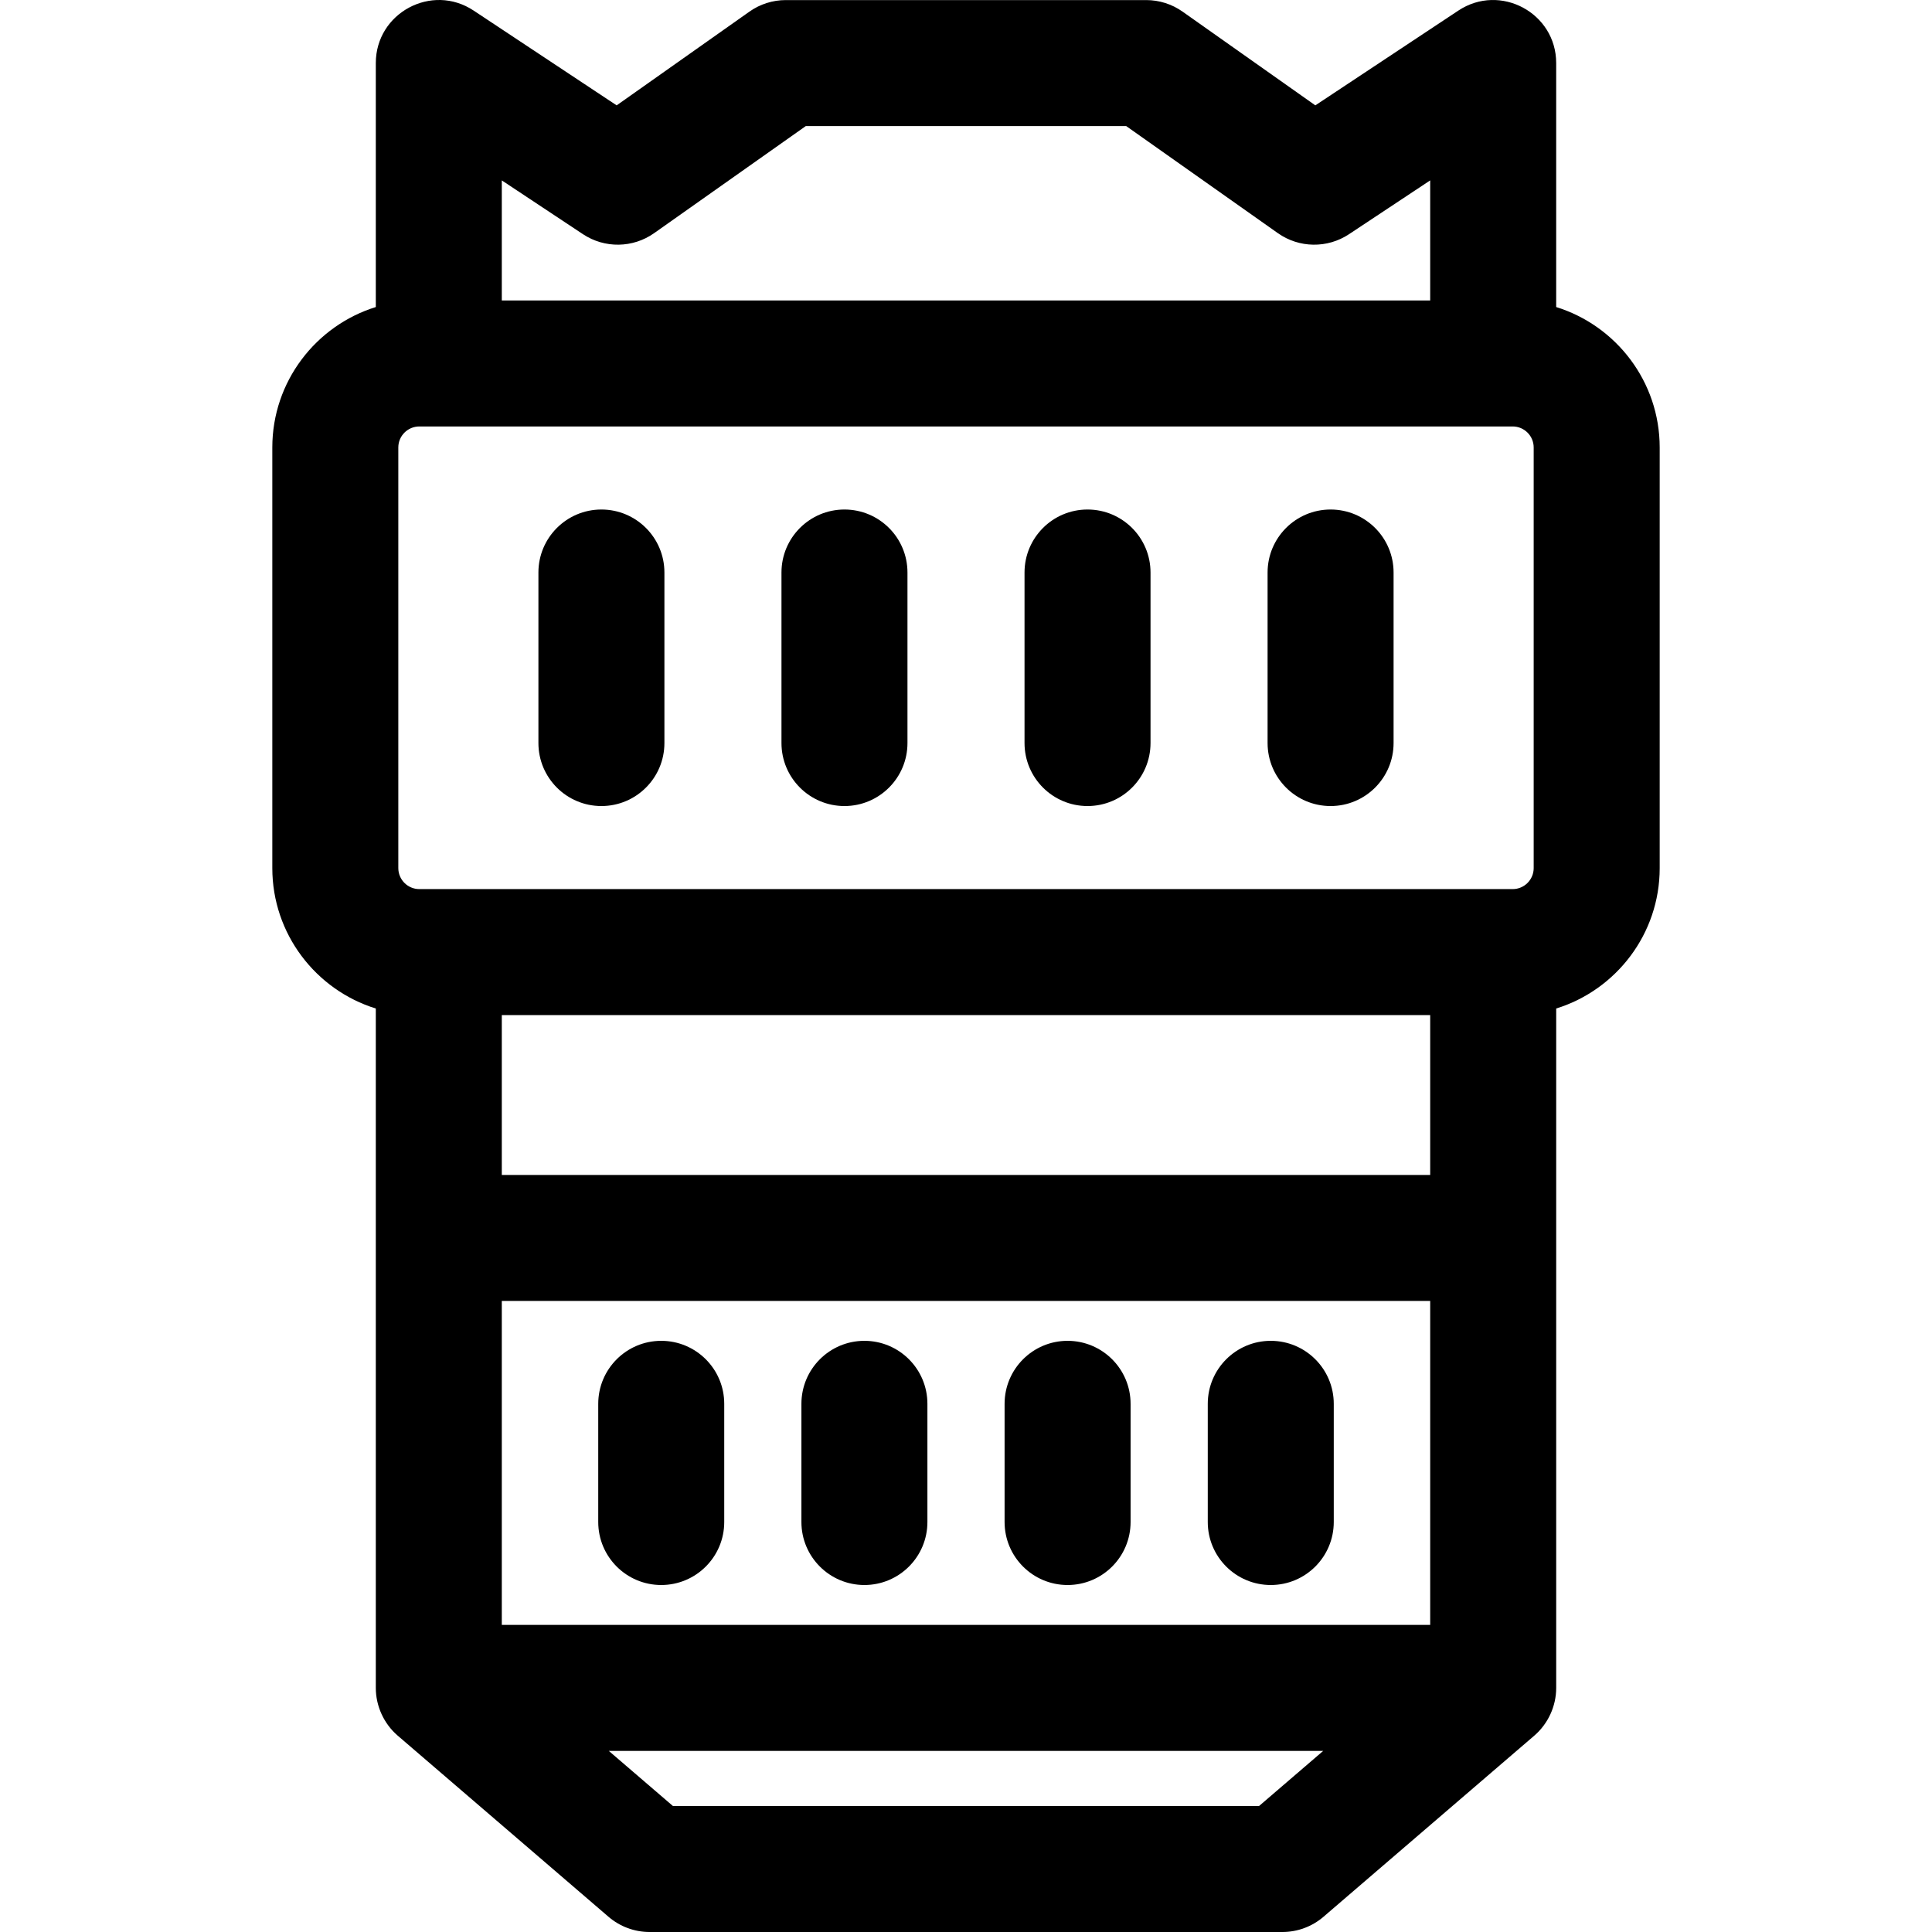
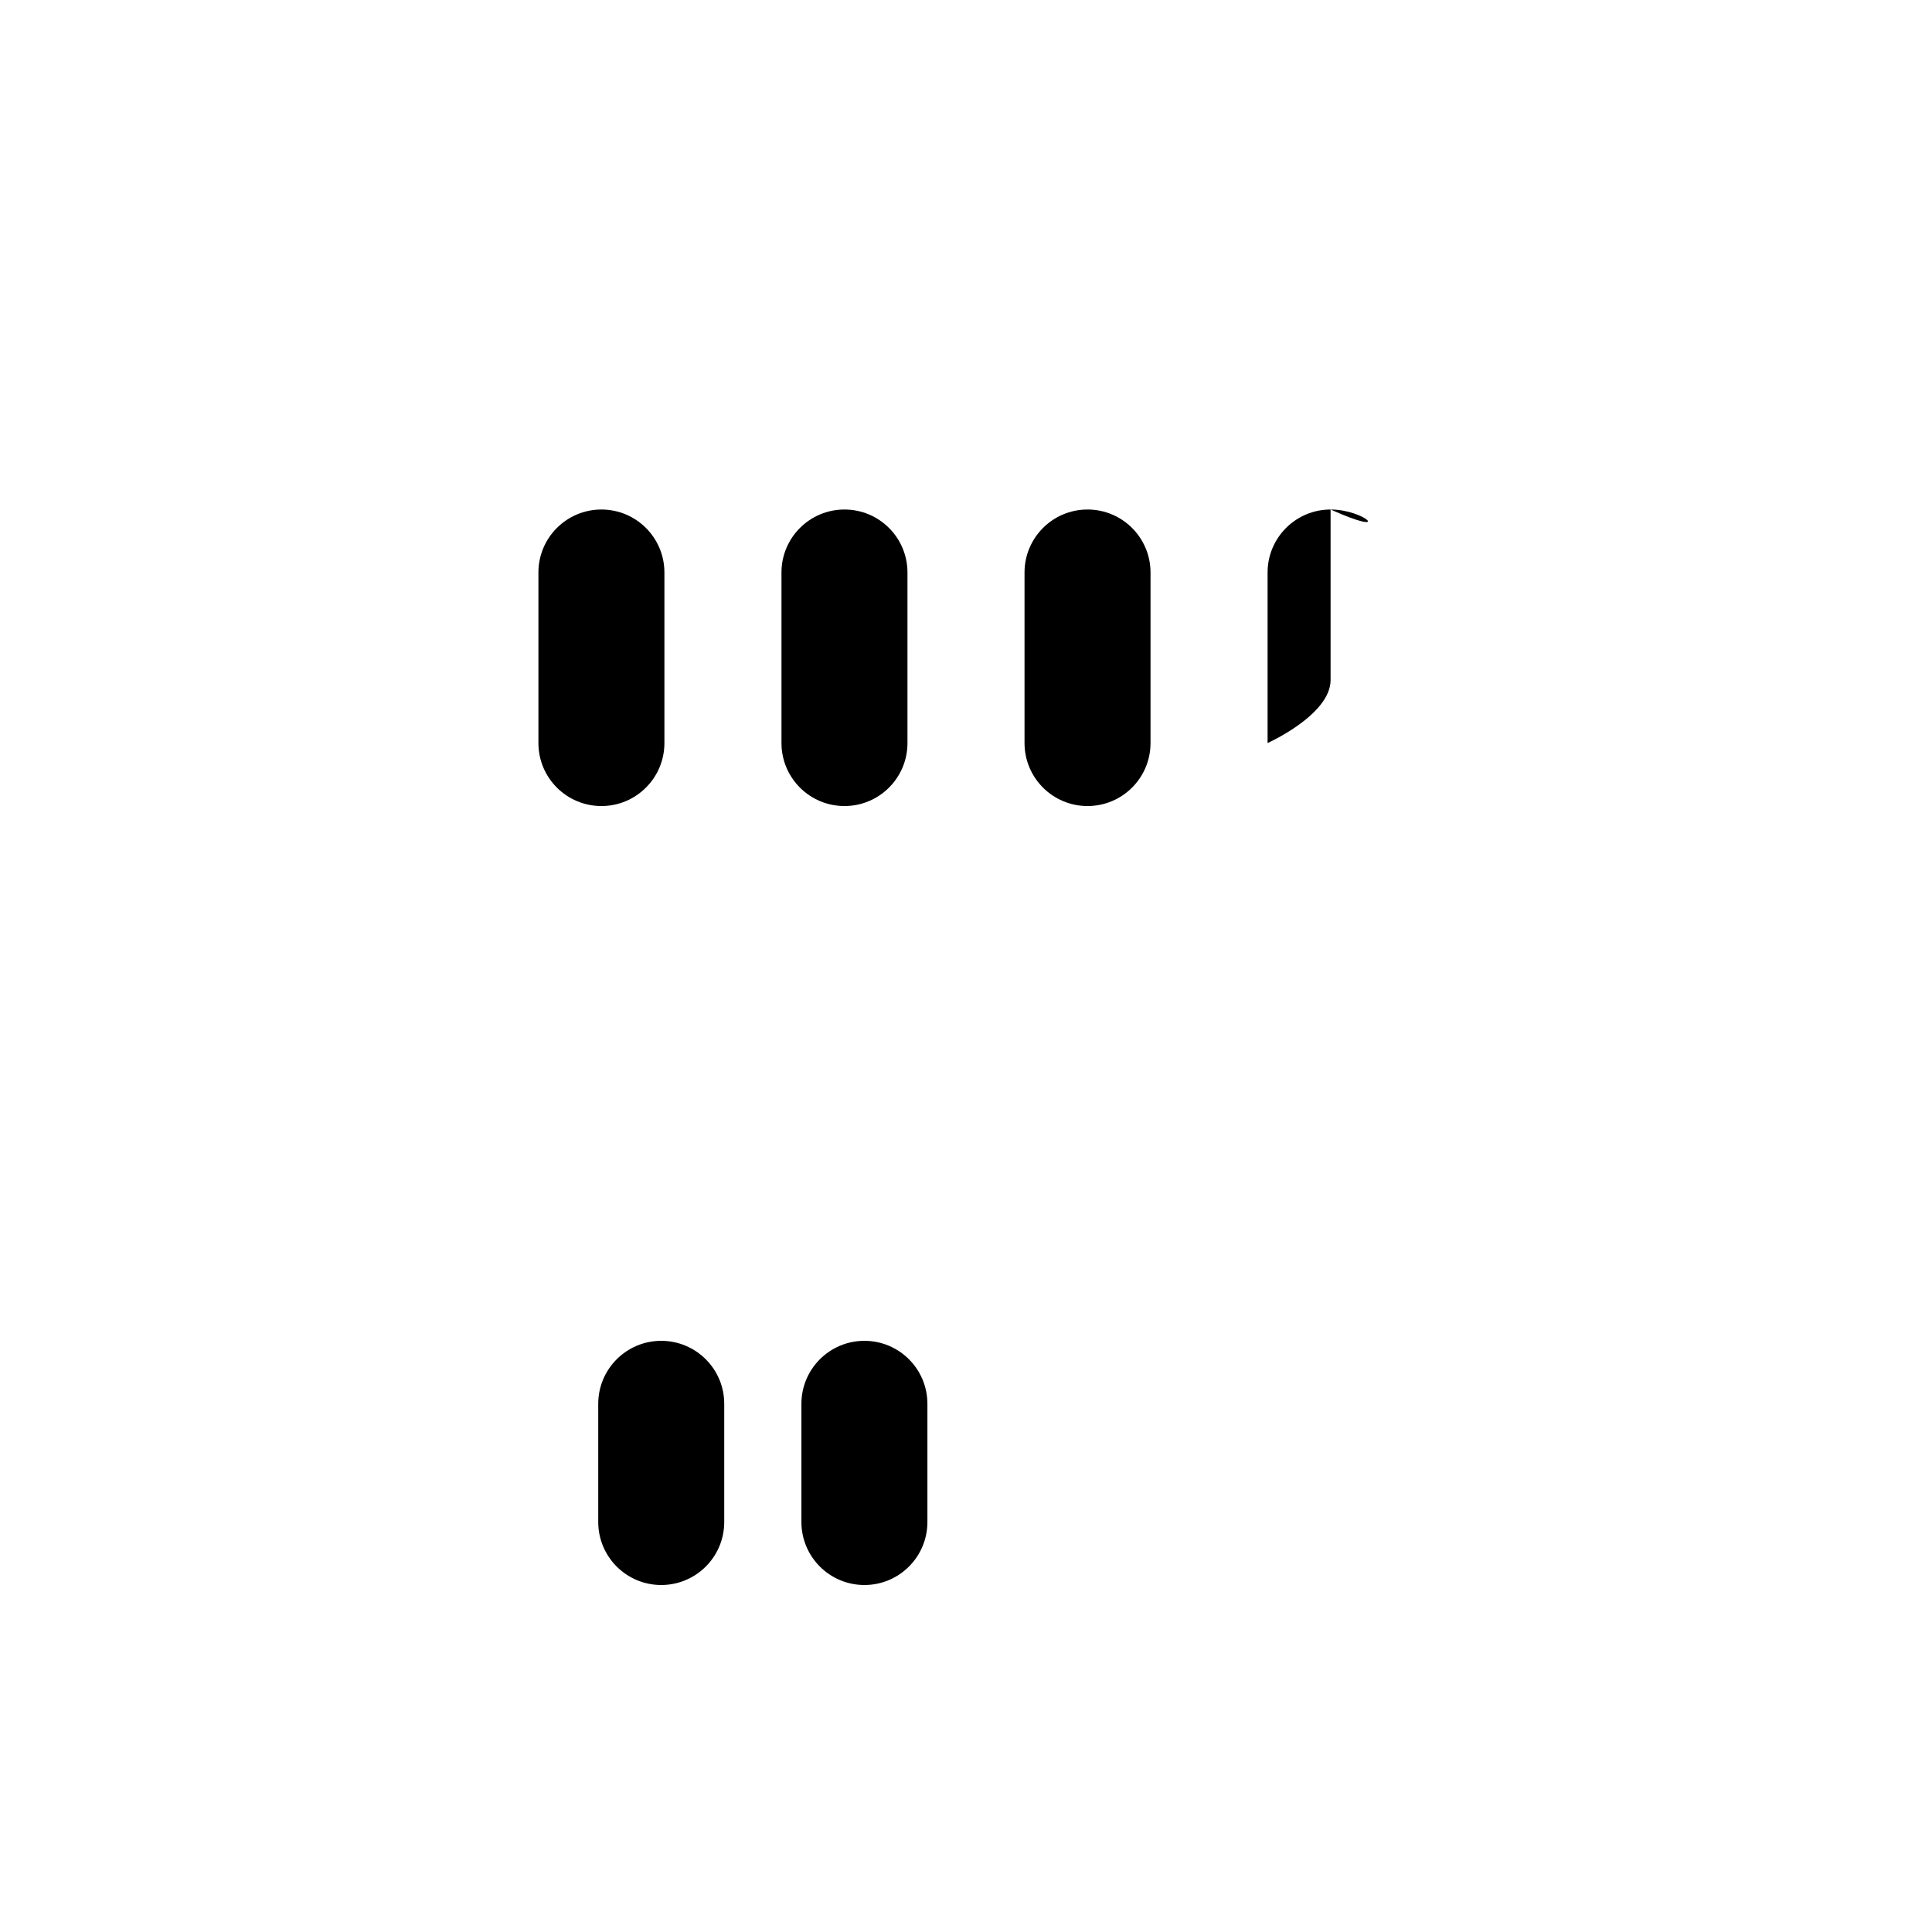
<svg xmlns="http://www.w3.org/2000/svg" version="1.1" id="Layer_1" x="0px" y="0px" viewBox="0 0 512.001 512.001" style="enable-background:new 0 0 512.001 512.001;" xml:space="preserve">
  <g>
    <g>
      <g>
-         <path d="M412.406,81.368V16.715c0-13.301-14.843-21.254-25.917-13.917l-37.912,25.123L313.388,3.077     c-2.817-1.989-6.18-3.056-9.629-3.056h-95.518c-3.449,0-6.812,1.067-9.629,3.056l-35.192,24.845L125.51,2.798     C114.422-4.548,99.593,3.43,99.593,16.715v64.653c-15.869,4.927-27.427,19.745-27.427,37.213v111.475     c0,17.467,11.557,32.286,27.427,37.213c0,7.202,0,172.891,0,180.042c0,4.827,2.149,9.513,5.815,12.663l55.856,47.995     c3.027,2.602,6.887,4.032,10.88,4.032h167.714c3.992,0,7.853-1.43,10.88-4.032l55.856-47.995     c3.633-3.122,5.815-7.789,5.815-12.663c0-7.153,0-172.84,0-180.042c15.869-4.927,27.427-19.745,27.427-37.213V118.581     C439.833,101.114,428.275,86.296,412.406,81.368z M132.983,47.807l21.515,14.259c5.741,3.804,13.228,3.692,18.852-0.278     l40.19-28.376h84.919l40.19,28.376c5.624,3.969,13.109,4.084,18.852,0.278l21.515-14.259v31.82H132.983V47.807z M333.668,478.61     H178.331l-16.997-14.605h189.331L333.668,478.61z M379.017,430.615H132.983v-85.851h246.034V430.615z M379.017,311.374h-0.001     H132.983V269.01h246.034V311.374z M406.443,230.056c0,3.069-2.497,5.565-5.565,5.565c-6.544,0-282.186,0-289.756,0     c-3.069,0-5.565-2.496-5.565-5.565V118.581c0-3.069,2.496-5.565,5.565-5.565c6.544,0,282.186,0,289.756,0     c3.068,0,5.565,2.496,5.565,5.565V230.056z" />
        <path d="M159.381,135.027c-9.22,0-16.695,7.475-16.695,16.695v45.193c0,9.22,7.475,16.695,16.695,16.695     s16.695-7.475,16.695-16.695v-45.193C176.076,142.502,168.601,135.027,159.381,135.027z" />
        <path d="M223.794,135.027c-9.22,0-16.695,7.475-16.695,16.695v45.193c0,9.22,7.475,16.695,16.695,16.695     s16.695-7.475,16.695-16.695v-45.193C240.489,142.502,233.014,135.027,223.794,135.027z" />
        <path d="M288.206,135.027c-9.22,0-16.695,7.475-16.695,16.695v45.193c0,9.22,7.475,16.695,16.695,16.695     s16.695-7.475,16.695-16.695v-45.193C304.901,142.502,297.427,135.027,288.206,135.027z" />
-         <path d="M352.619,135.027c-9.22,0-16.695,7.475-16.695,16.695v45.193c0,9.22,7.475,16.695,16.695,16.695     s16.695-7.475,16.695-16.695v-45.193C369.314,142.502,361.839,135.027,352.619,135.027z" />
+         <path d="M352.619,135.027c-9.22,0-16.695,7.475-16.695,16.695v45.193s16.695-7.475,16.695-16.695v-45.193C369.314,142.502,361.839,135.027,352.619,135.027z" />
        <path d="M175.235,420.045c9.22,0,16.695-7.475,16.695-16.695v-31.321c0-9.22-7.475-16.695-16.695-16.695     s-16.695,7.475-16.695,16.695v31.321C158.54,412.57,166.015,420.045,175.235,420.045z" />
        <path d="M229.078,420.045c9.22,0,16.695-7.475,16.695-16.695v-31.321c0-9.22-7.475-16.695-16.695-16.695     s-16.695,7.475-16.695,16.695v31.321C212.383,412.57,219.858,420.045,229.078,420.045z" />
-         <path d="M282.922,420.045c9.22,0,16.695-7.475,16.695-16.695v-31.321c0-9.22-7.475-16.695-16.695-16.695     s-16.695,7.475-16.695,16.695v31.321C266.227,412.57,273.702,420.045,282.922,420.045z" />
-         <path d="M336.766,420.045c9.22,0,16.695-7.475,16.695-16.695v-31.321c0-9.22-7.475-16.695-16.695-16.695     c-9.22,0-16.695,7.475-16.695,16.695v31.321C320.071,412.57,327.545,420.045,336.766,420.045z" />
      </g>
    </g>
  </g>
  <g>
</g>
  <g>
</g>
  <g>
</g>
  <g>
</g>
  <g>
</g>
  <g>
</g>
  <g>
</g>
  <g>
</g>
  <g>
</g>
  <g>
</g>
  <g>
</g>
  <g>
</g>
  <g>
</g>
  <g>
</g>
  <g>
</g>
</svg>